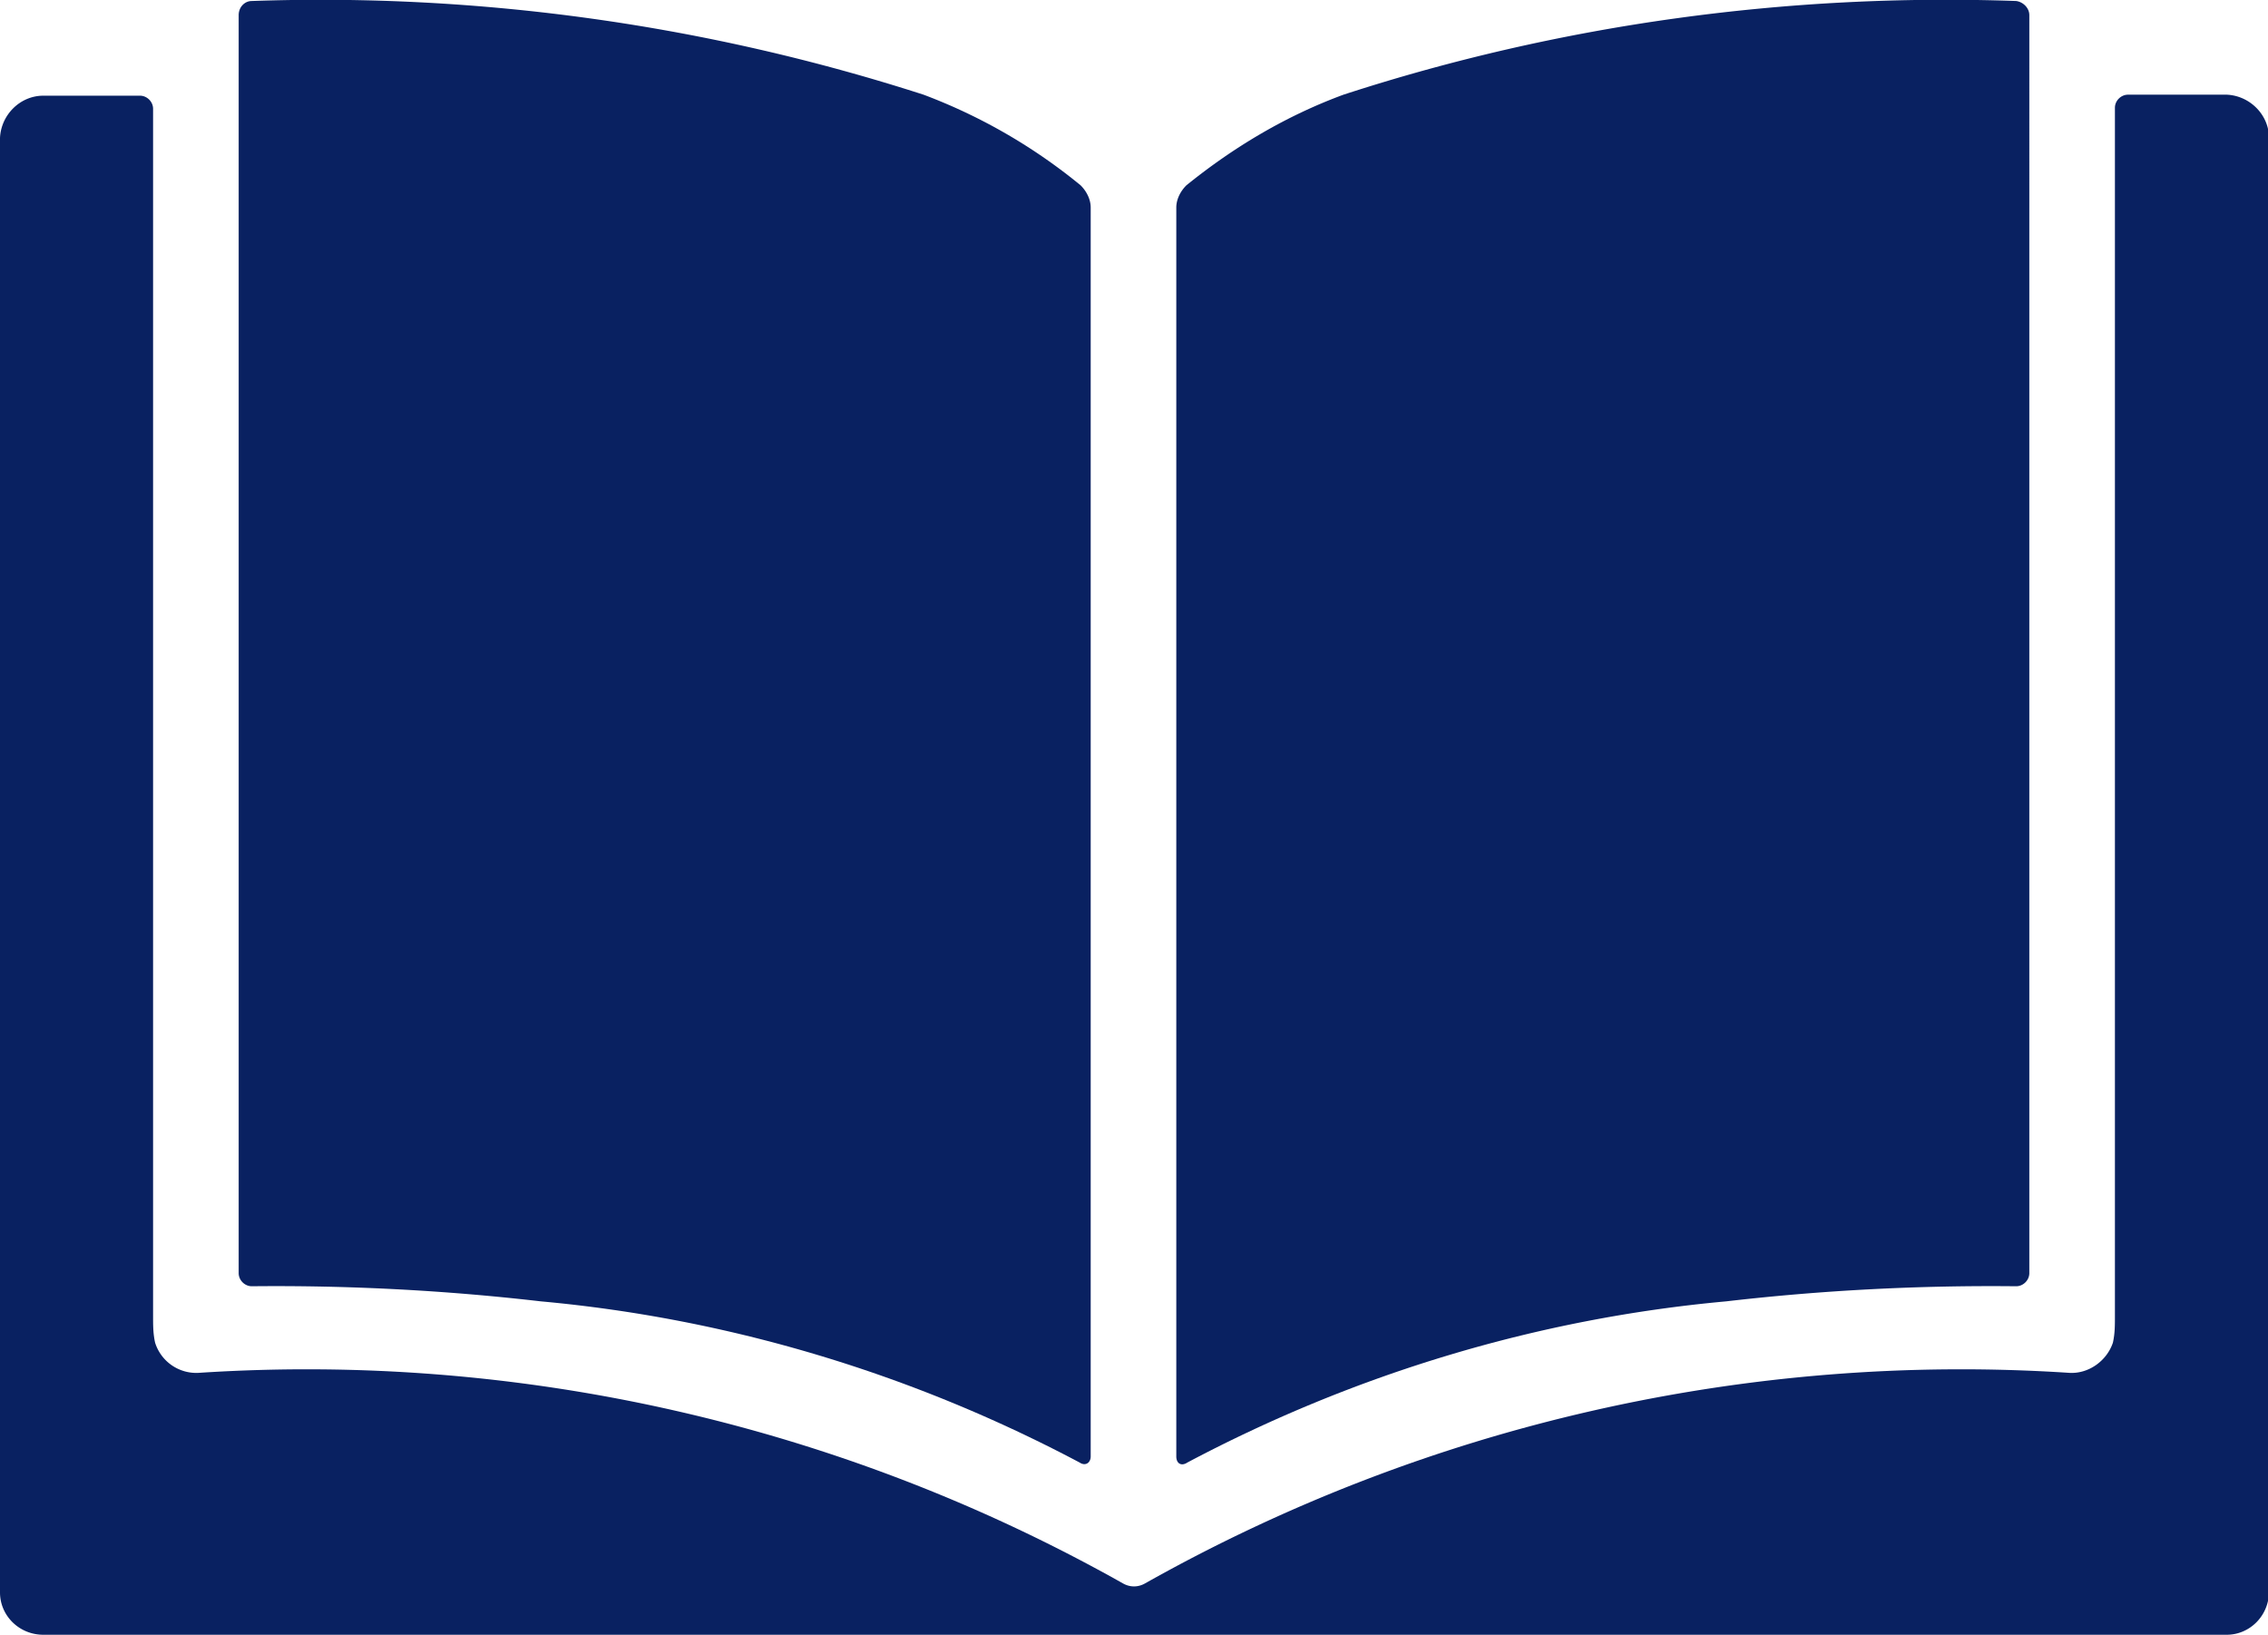
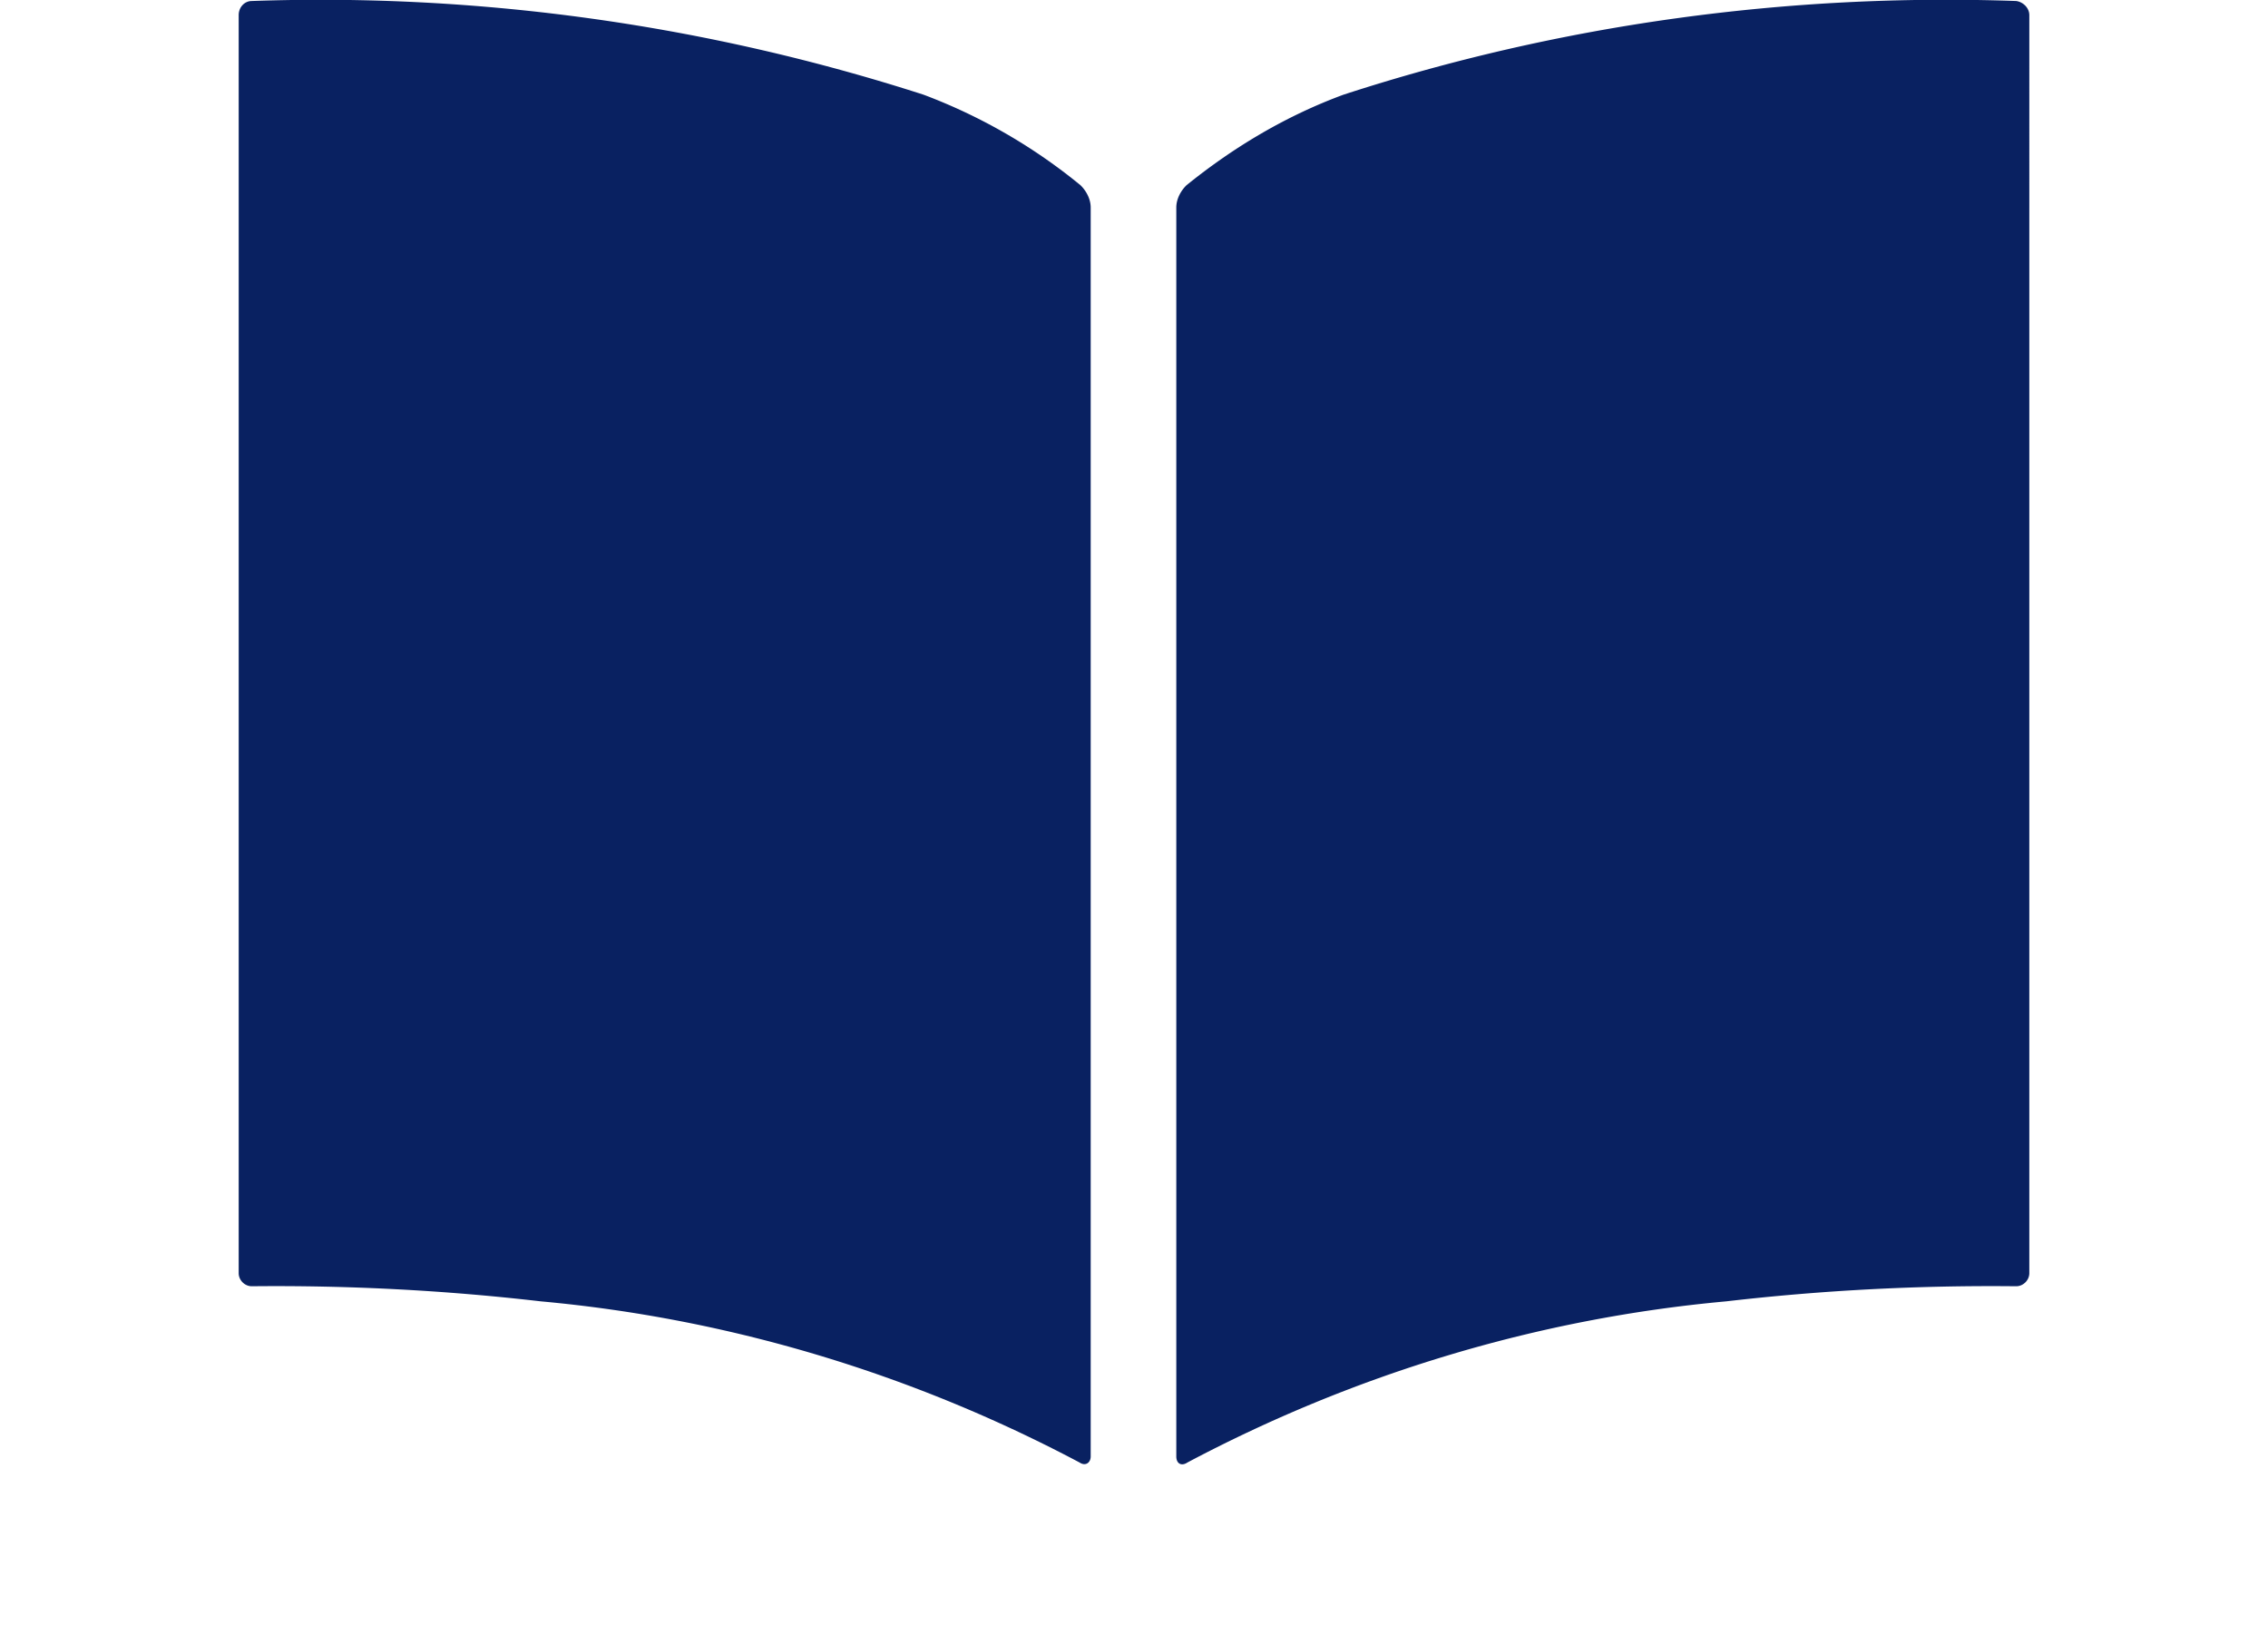
<svg xmlns="http://www.w3.org/2000/svg" viewBox="0 0 22.52 16.23">
  <g fill="#092161">
-     <path d="M21.13.94c-.07 0-.13.06-.13.13v12c0 .09 0 .17-.02.26-.06.18-.24.31-.43.3-3.2-.21-6.39.52-9.18 2.09-.07.04-.15.04-.22 0-2.79-1.57-5.98-2.3-9.18-2.09a.429.429 0 0 1-.43-.3c-.02-.09-.02-.17-.02-.26V1.08c0-.07-.06-.13-.13-.13H.43c-.23 0-.42.19-.43.42v14.44c0 .23.19.42.43.42h21.68c.23 0 .42-.19.42-.43V1.37c0-.23-.19-.42-.42-.43h-.97Z" class="d" />
    <path d="M10.72 14.52c.06.04.11 0 .11-.06V2.06c0-.08-.04-.16-.1-.22a5.52 5.52 0 0 0-1.56-.9C7.03.25 4.77-.07 2.5.01c-.07 0-.13.06-.13.14v12.49c0 .07.06.13.13.13.96-.01 1.92.04 2.87.15 1.87.17 3.69.72 5.35 1.6M20.02 12.77c.07 0 .13-.06.13-.13V.15c0-.07-.06-.13-.13-.14-2.26-.08-4.53.23-6.68.93-.57.21-1.09.52-1.56.9-.06.06-.1.14-.1.22v12.4c0 .07.05.1.11.06 1.66-.88 3.48-1.43 5.35-1.6.95-.11 1.91-.16 2.87-.15" class="d" />
  </g>
</svg>